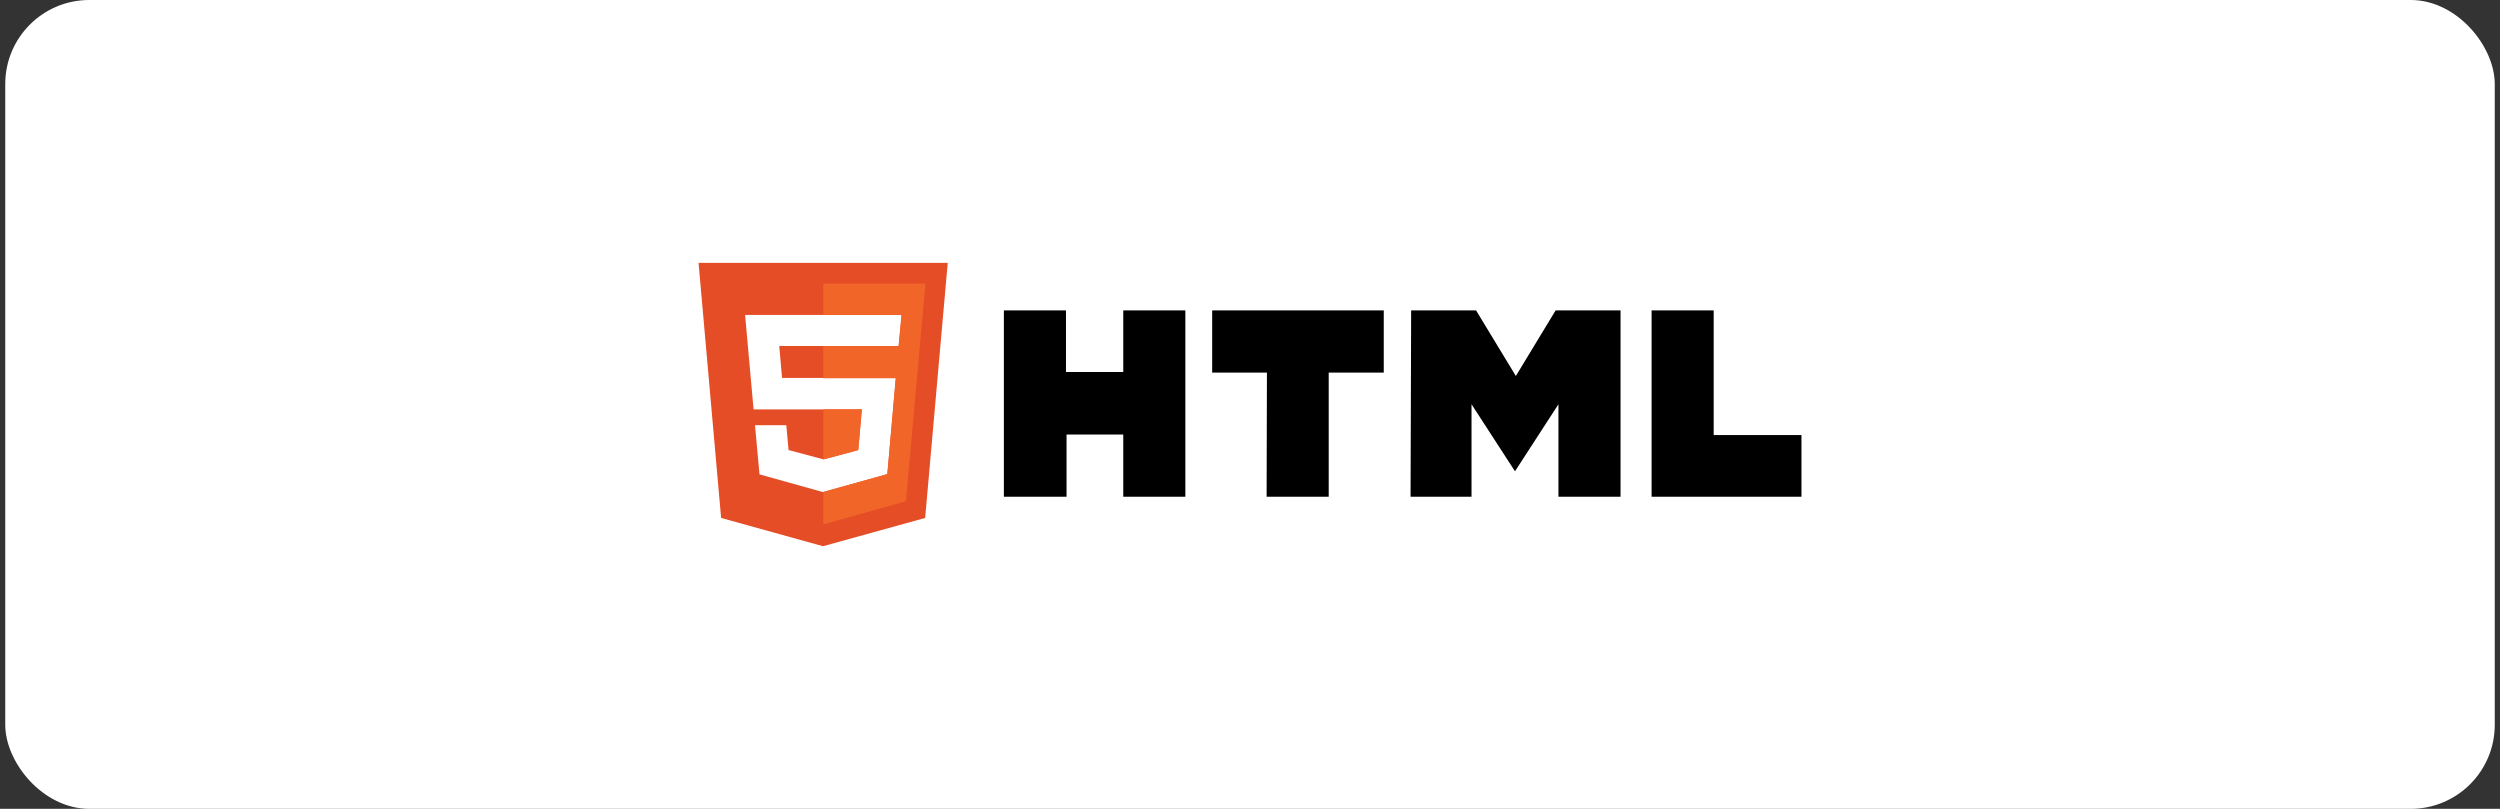
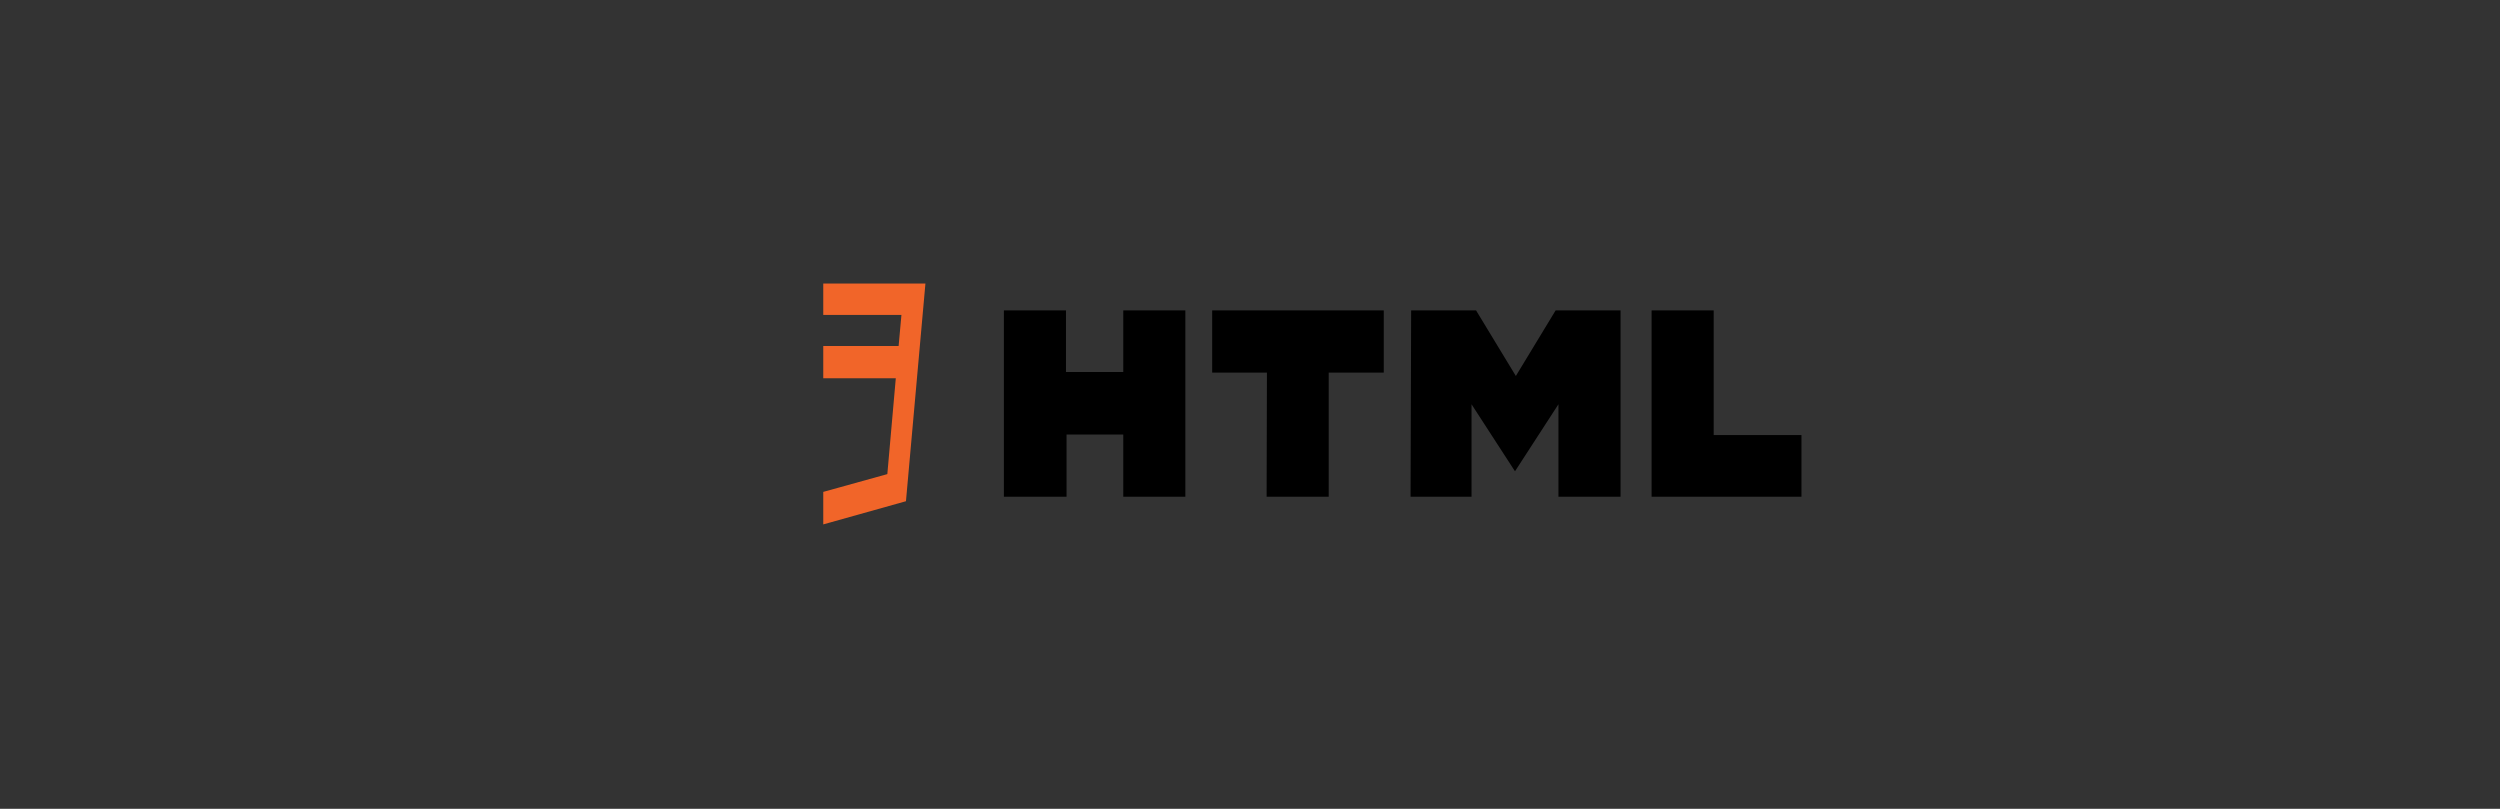
<svg xmlns="http://www.w3.org/2000/svg" width="238" height="77" viewBox="0 0 238 77" fill="none">
  <rect x="0" y="0" width="238" height="77" fill="#333333" stroke="none" />
-   <rect x="0.5" width="237" height="77" rx="8" fill="white" />
  <g clip-path="url(#clip0_11254_15116)">
    <path d="M95.57 29.549H101.481V35.417H106.935V29.549H112.846V47.288H106.935V41.366H101.535V47.288H95.57V29.549ZM120.612 35.471H115.399V29.549H131.734V35.471H126.493V47.288H120.582L120.612 35.471ZM134.341 29.549H140.521L144.309 35.794L148.097 29.549H154.276V47.288H148.364V38.486L144.227 44.866L140.089 38.486V47.288H134.285L134.341 29.549ZM157.232 29.549H163.143V41.42H171.499V47.288H157.232" fill="black" />
-     <path d="M66.5 25L68.65 49.308L78.349 52L88.075 49.308L90.224 25.026H66.5V25ZM85.549 32.941H74.184L74.453 35.982H85.281L84.475 45.135L78.402 46.835V46.862L72.304 45.161L71.874 40.477H74.856L75.071 42.846L78.402 43.734L81.707 42.846L82.055 38.974H71.739L70.933 29.983H85.845L85.549 32.941Z" fill="#E44D26" />
-     <path d="M82.029 38.971H78.375V43.735L81.707 42.847L82.029 38.971Z" fill="#F16529" />
    <path d="M78.375 26.992V29.98H85.817L85.548 32.941H78.375V36.01H85.28L84.474 45.135L78.375 46.828V49.923L86.247 47.716L88.101 26.992H78.375Z" fill="#F16529" />
  </g>
  <defs>
    <clipPath id="clip0_11254_15116">
      <rect width="105" height="27" fill="white" transform="translate(66.5 25)" />
    </clipPath>
  </defs>
</svg>